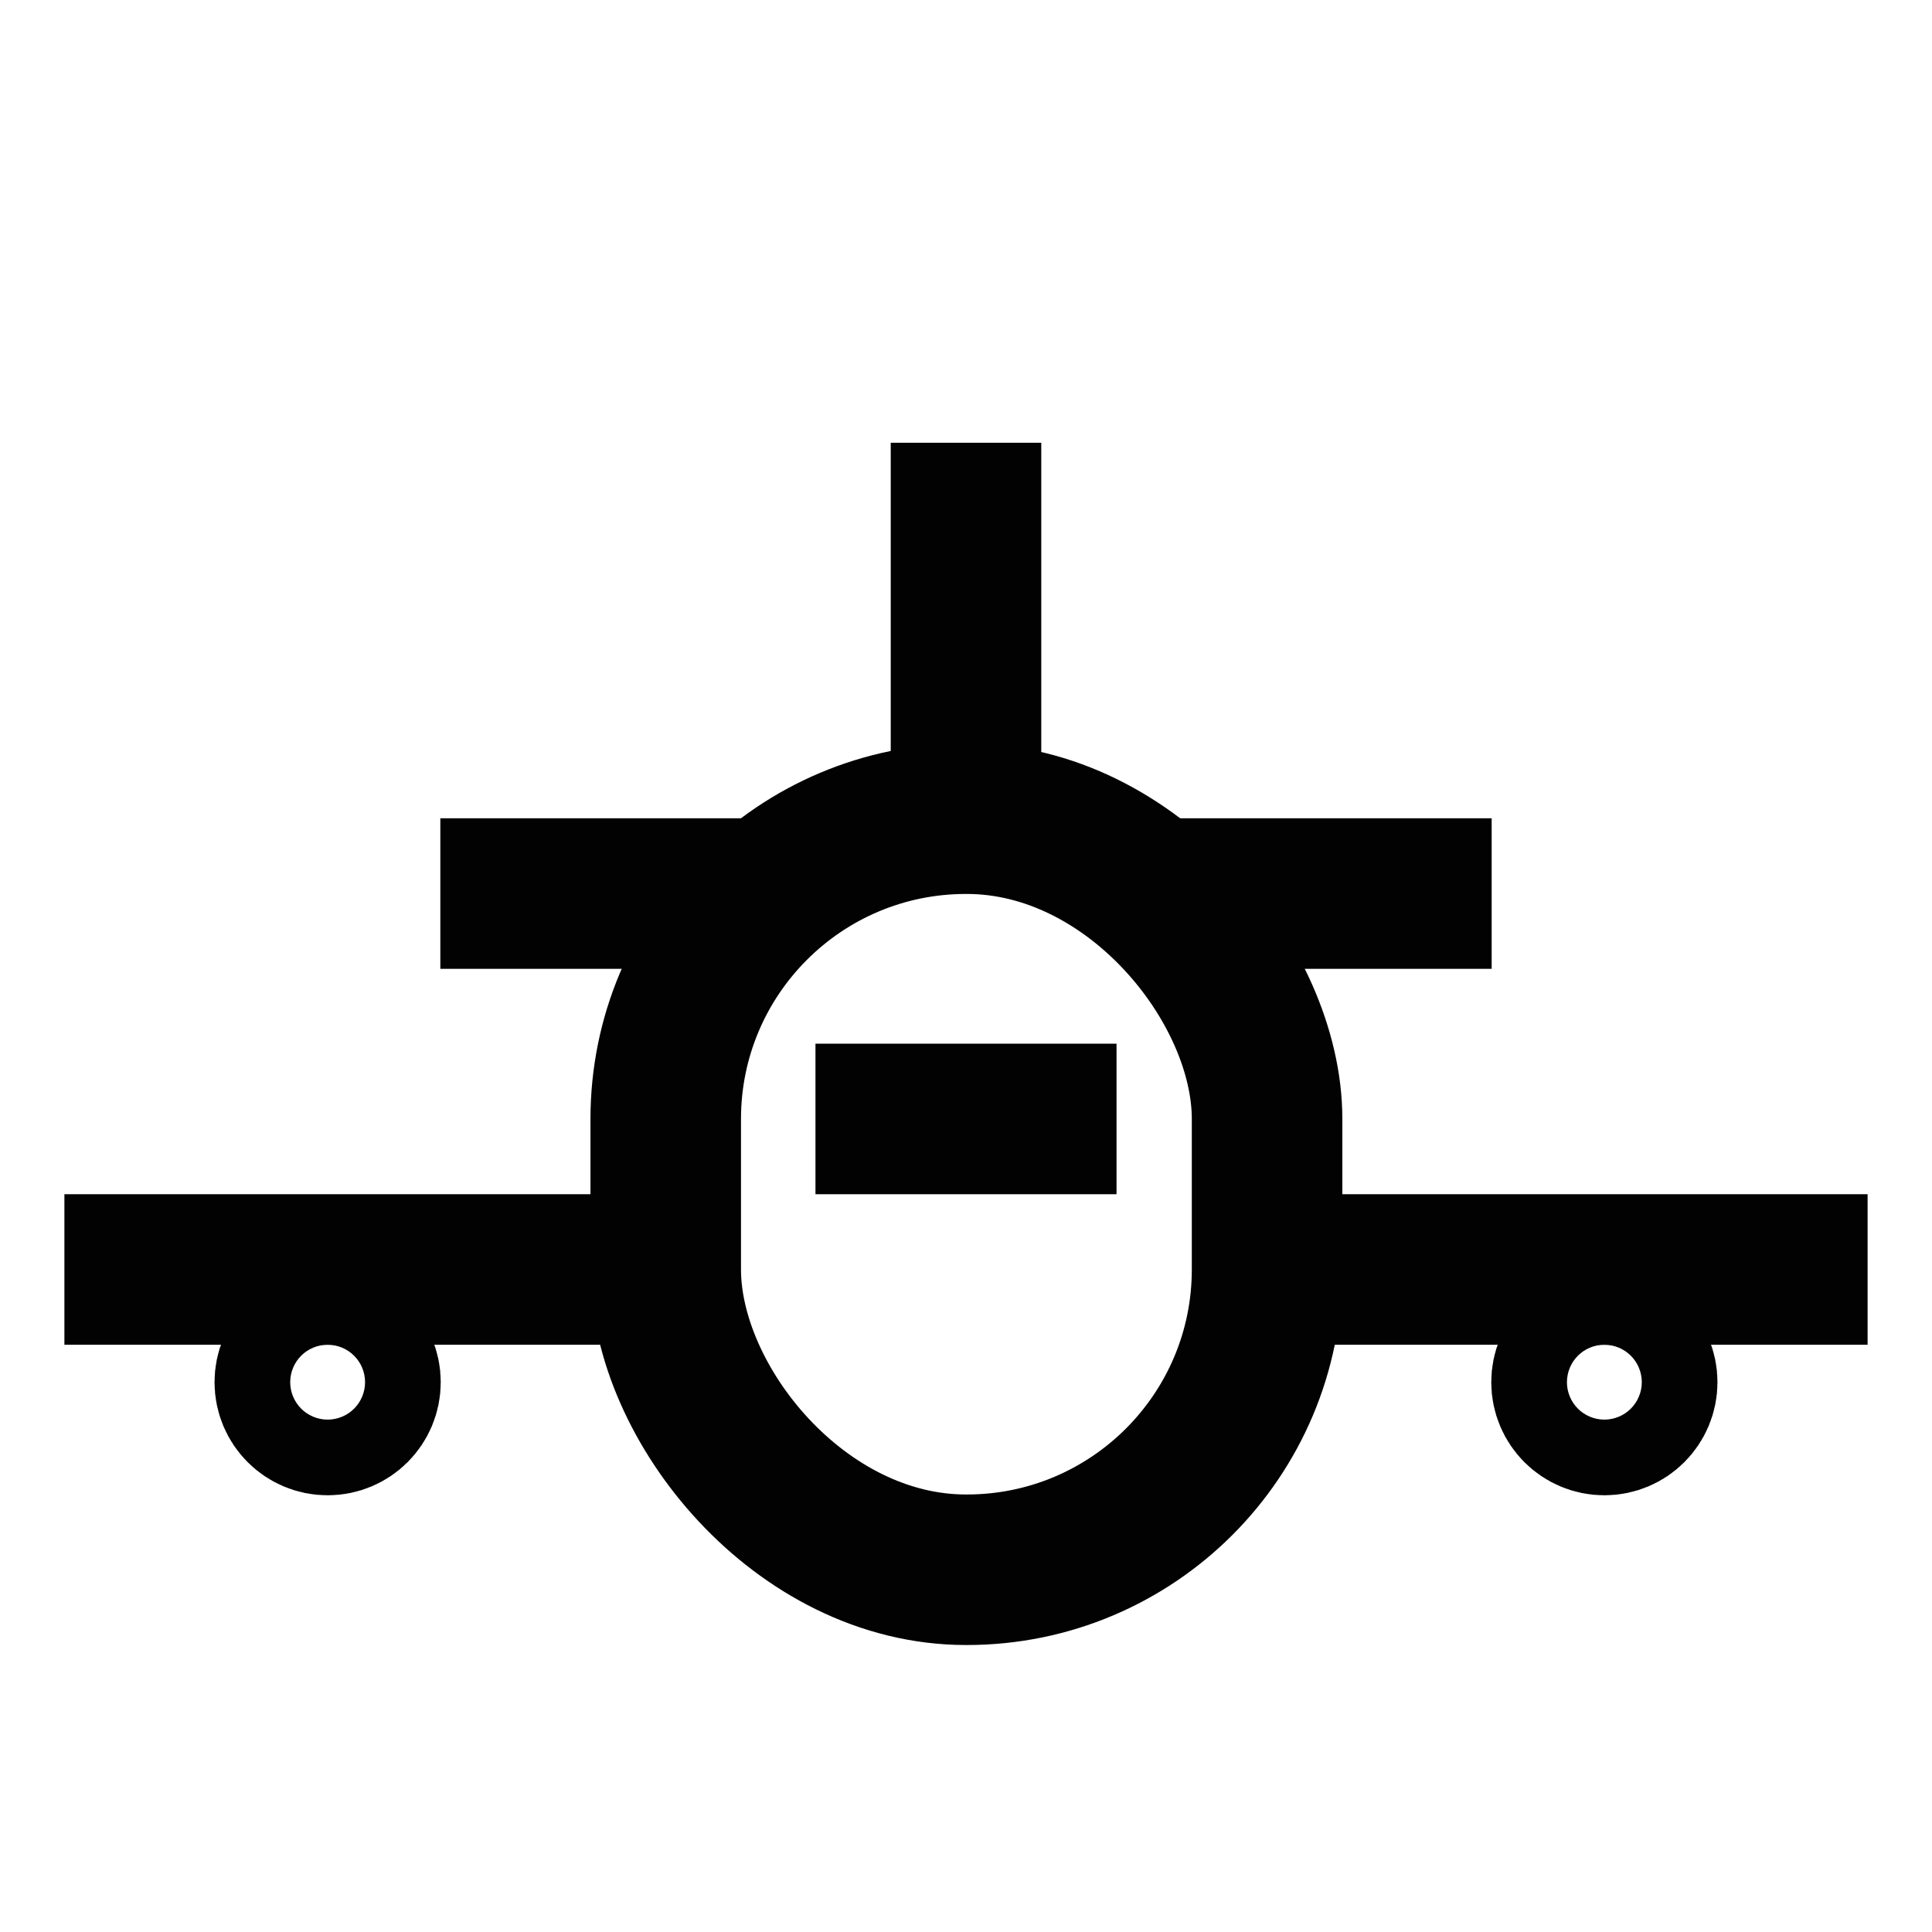
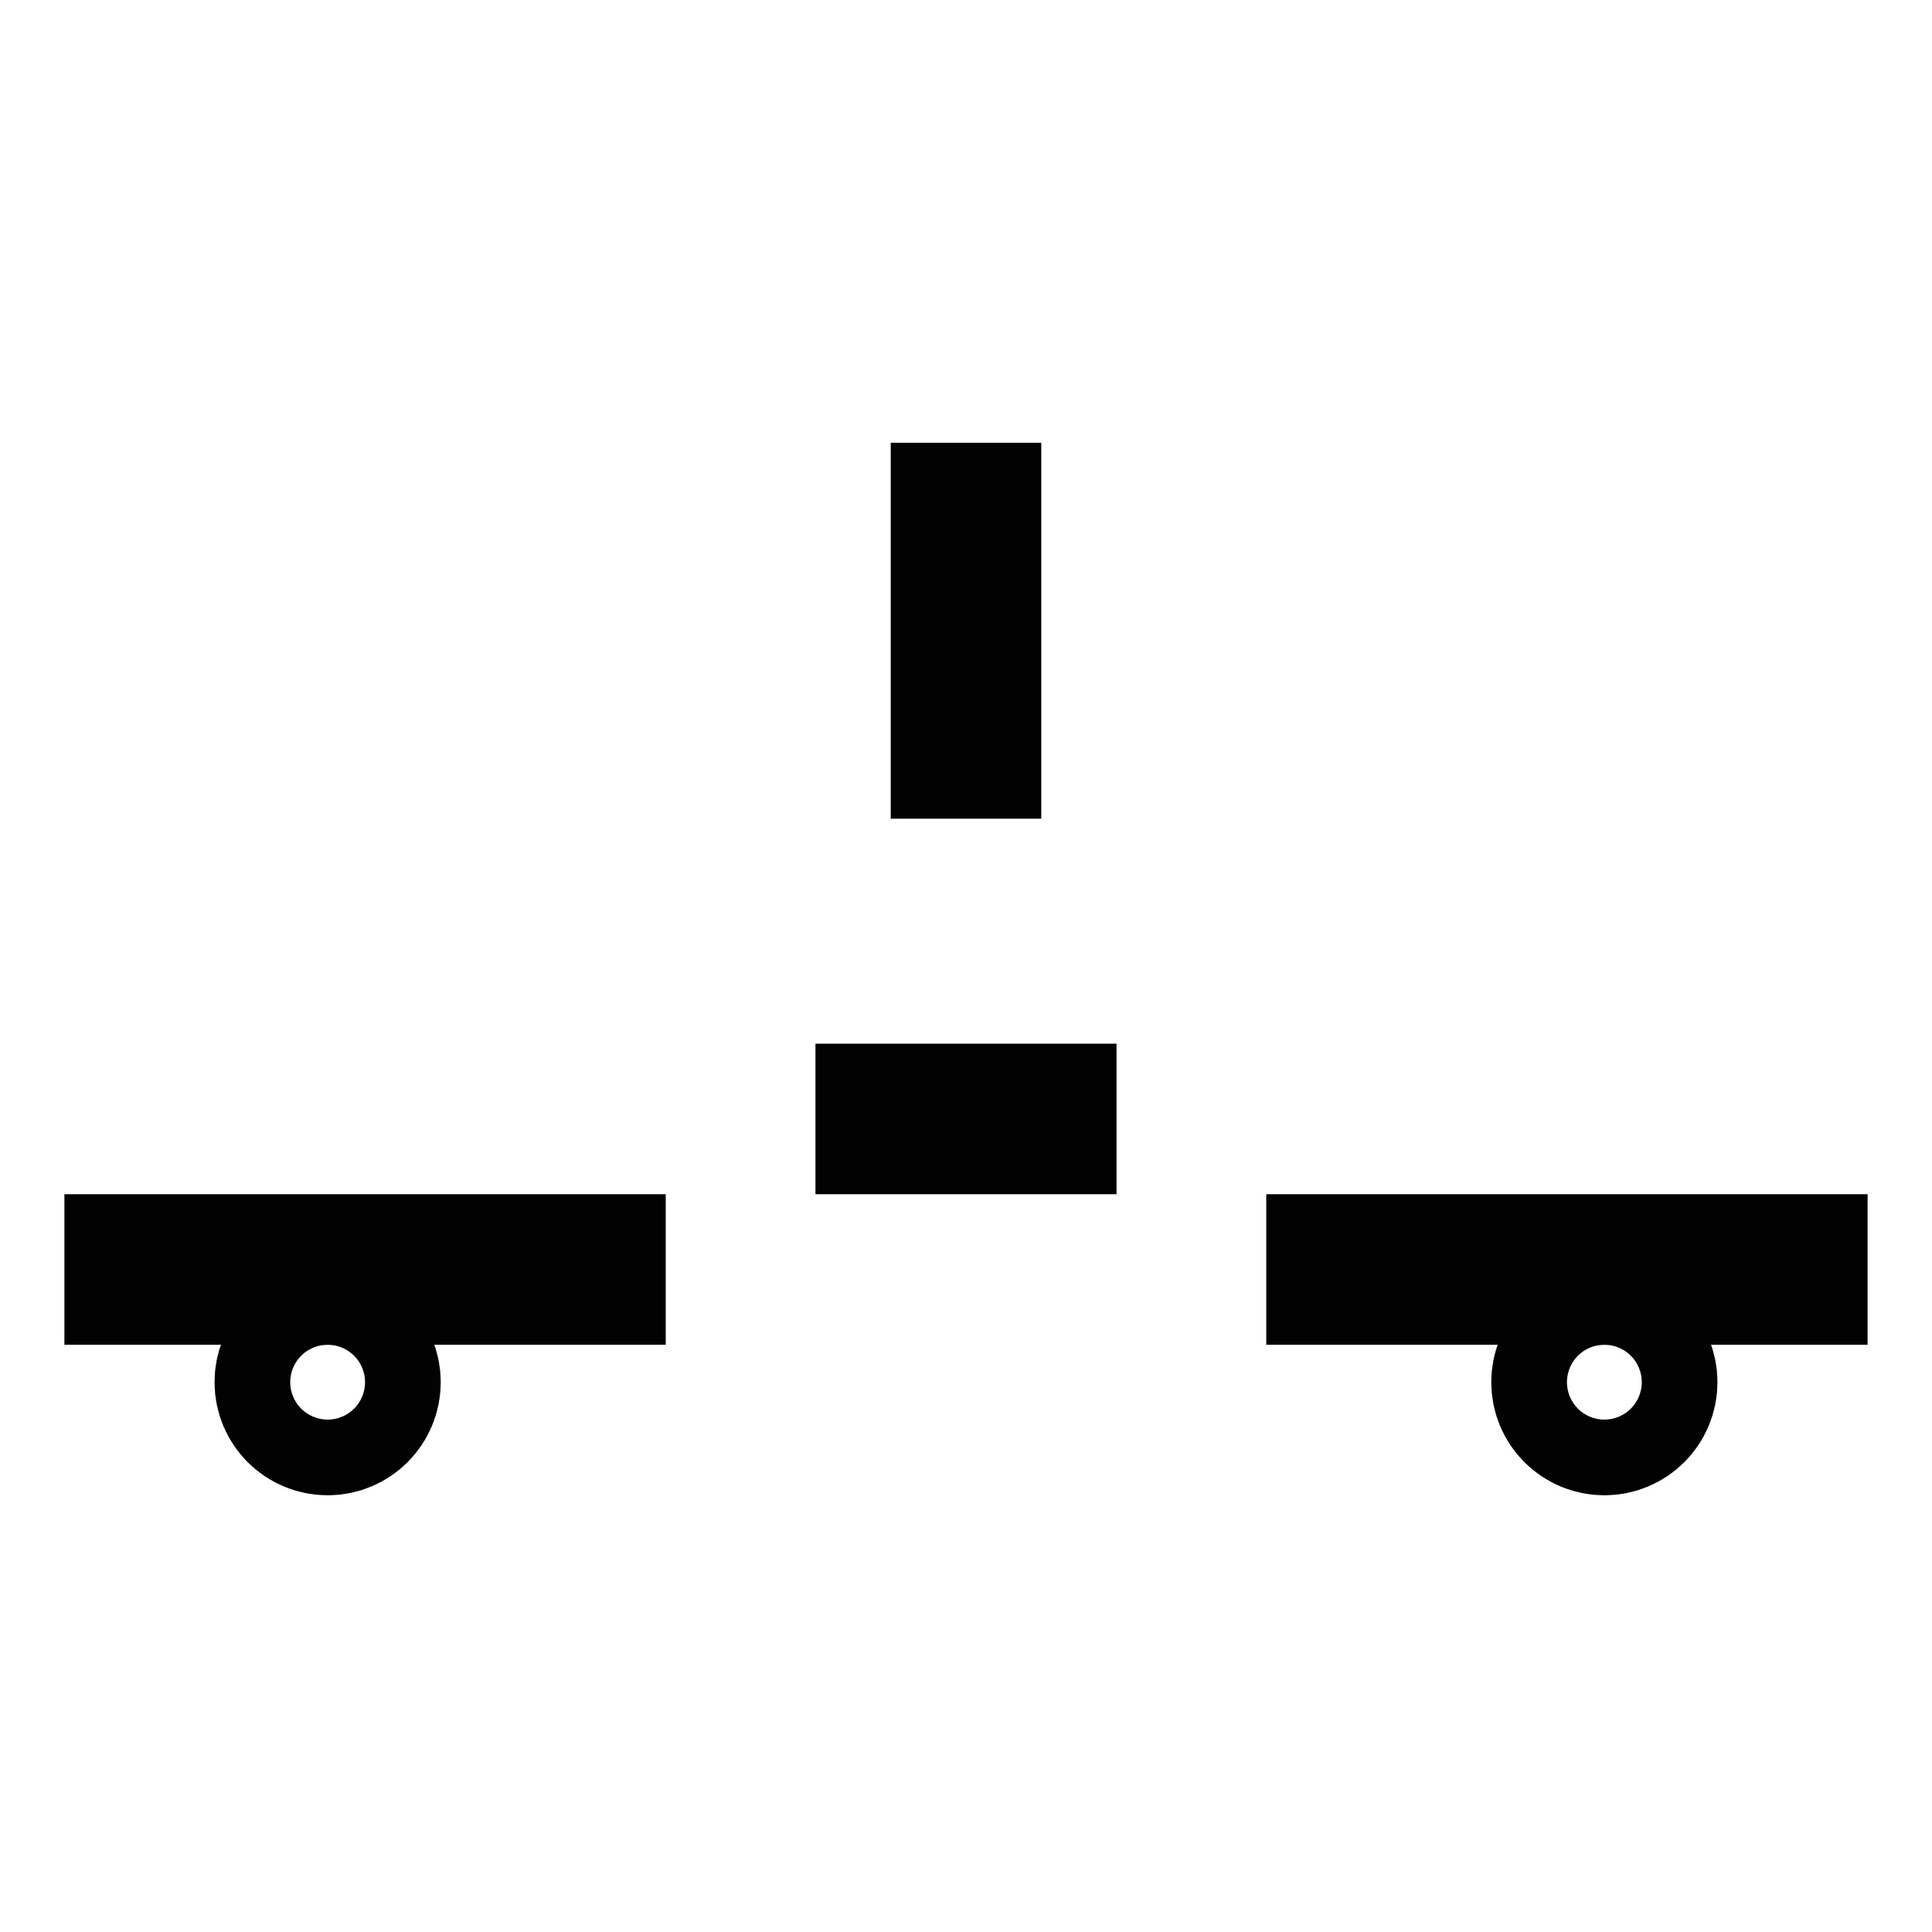
<svg xmlns="http://www.w3.org/2000/svg" width="800px" height="800px" viewBox="0 0 24 24" id="Layer_1" data-name="Layer 1">
  <defs>
    <style>.cls-1{fill:none;stroke:#020202;stroke-miterlimit:10;stroke-width:1.87px;}</style>
  </defs>
-   <rect class="cls-1" x="8.27" y="10.17" width="7.47" height="9.33" rx="3.73" />
  <line class="cls-1" x1="10.13" y1="13.9" x2="13.87" y2="13.9" />
  <line class="cls-1" x1="0.8" y1="15.77" x2="8.27" y2="15.77" />
  <line class="cls-1" x1="15.73" y1="15.77" x2="23.2" y2="15.77" />
  <circle class="cls-1" cx="4.07" cy="17.17" r="0.47" />
  <circle class="cls-1" cx="19.93" cy="17.17" r="0.47" />
-   <line class="cls-1" x1="18.53" y1="11.1" x2="14.46" y2="11.1" />
-   <line class="cls-1" x1="9.54" y1="11.1" x2="5.47" y2="11.1" />
  <line class="cls-1" x1="12" y1="5.5" x2="12" y2="10.17" />
</svg>